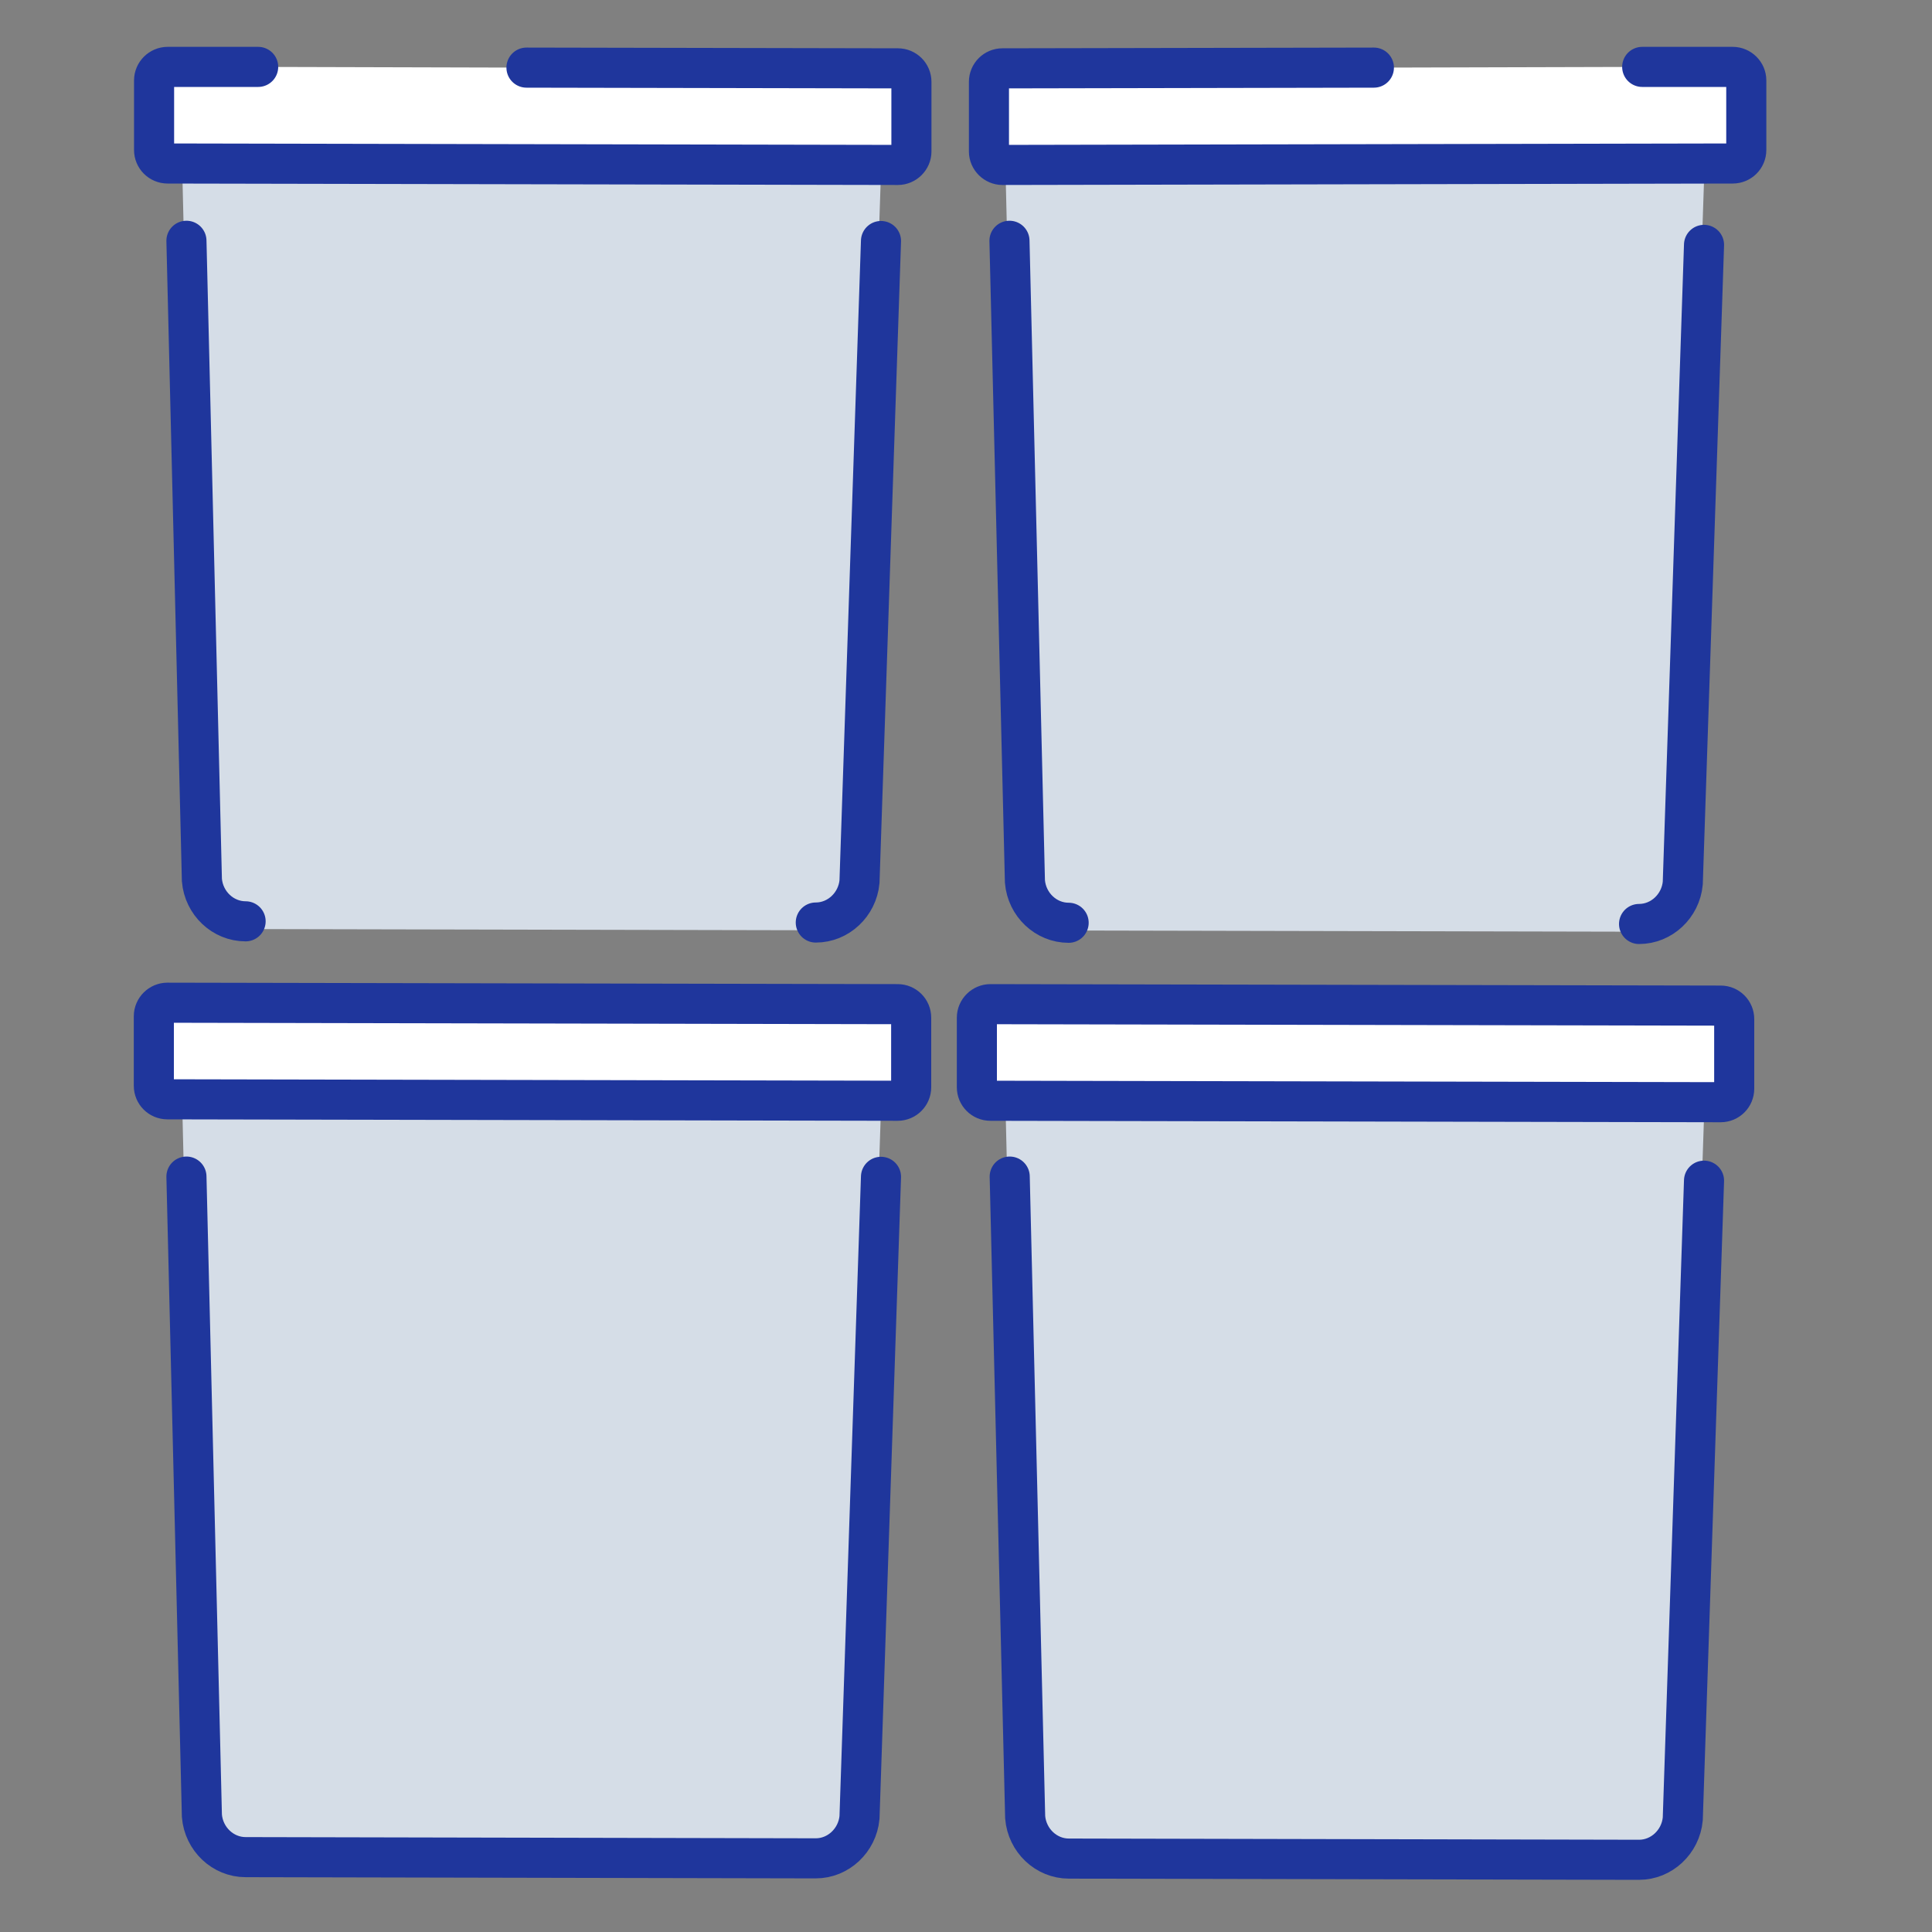
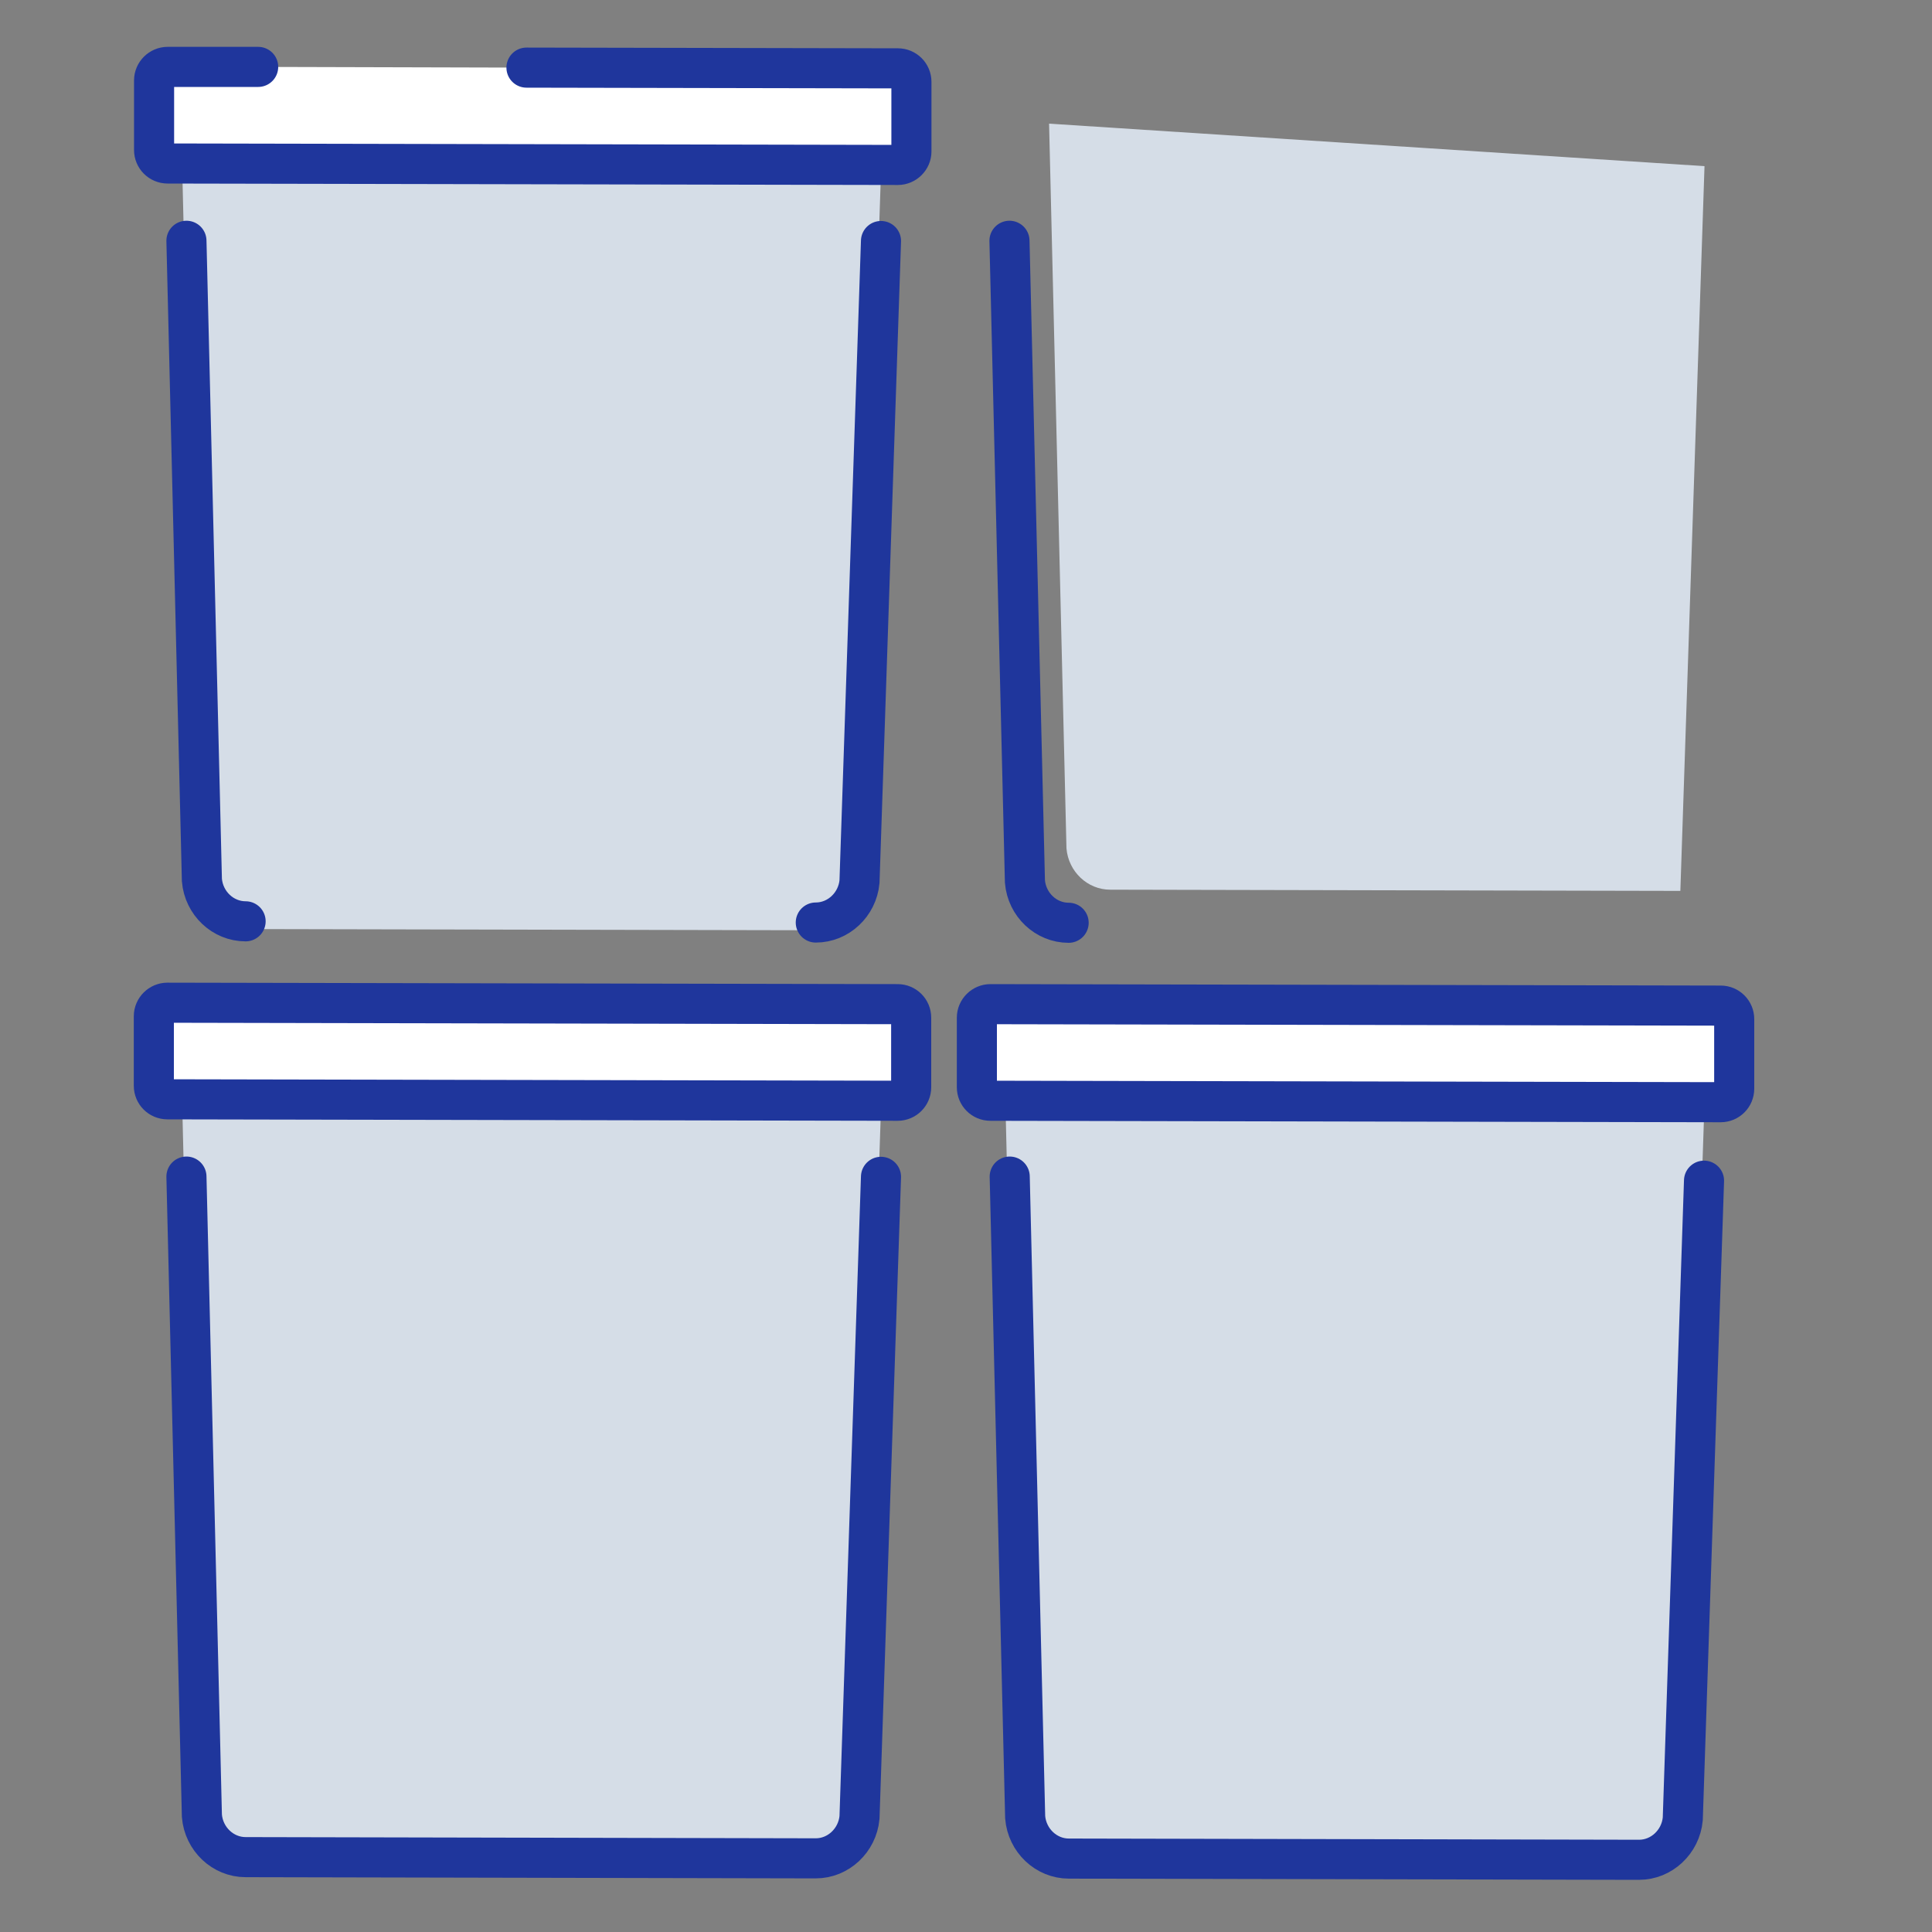
<svg xmlns="http://www.w3.org/2000/svg" id="Layer_1" version="1.1" viewBox="0 0 80 80">
  <rect x="0" y="0" width="80" height="80" fill="#808080" stroke="none" />
  <defs>
    <style>
      .st0 {
        fill: none;
      }

      .st0, .st1 {
        stroke: #1f369c;
        stroke-miterlimit: 10;
        stroke-width: 1.66px;
      }

      .st0, .st1, .st2 {
        stroke-linecap: round;
      }

      .st3 {
        fill: #d5dde7;
      }

      .st1 {
        fill: #fff;
      }

      .st2 {
        fill: #99c2e7;
        stroke: #2c3494;
        stroke-linejoin: round;
        stroke-width: 1.13px;
      }
    </style>
  </defs>
  <path class="st3" d="M36.49,45.58l-1,30.01c-.09.95-.88,1.69-1.81,1.69l-23.61-.05c-.94,0-1.73-.75-1.81-1.71l-.72-30.01" />
  <path class="st3" d="M70.58,45.64l-1,30.01c-.09.95-.88,1.69-1.81,1.69l-23.61-.05c-.94,0-1.73-.75-1.81-1.71l-.72-30.01" />
  <path class="st0" d="M36.48,48.73l-.89,26.53c-.09.95-.88,1.69-1.81,1.69l-23.61-.05c-.94,0-1.73-.75-1.81-1.71l-.64-26.47" />
-   <path class="st2" d="M37.73,45.02c0,.31-.25.56-.56.56l-30.24-.06c-.31,0-.56-.25-.56-.56v-2.88c0-.31.26-.56.56-.56l30.24.06c.31,0,.56.25.56.56v2.88Z" />
  <path class="st1" d="M37.73,45.02c0,.31-.25.56-.56.56l-30.24-.06c-.31,0-.56-.25-.56-.56v-2.88c0-.31.26-.56.56-.56l30.24.06c.31,0,.56.25.56.56v2.88Z" />
  <path class="st0" d="M70.56,48.89l-.88,26.43c-.09.95-.88,1.69-1.81,1.69l-23.61-.05c-.94,0-1.73-.75-1.81-1.71l-.64-26.53" />
-   <path class="st2" d="M71.81,45.08c0,.31-.25.56-.56.56l-30.24-.06c-.31,0-.56-.25-.56-.56v-2.88c0-.31.26-.56.56-.56l30.24.06c.31,0,.56.25.56.56v2.88Z" />
  <line class="st2" x1="41.12" y1="45.58" x2="40.96" y2="41.89" />
  <path class="st1" d="M71.81,45.08c0,.31-.25.56-.56.56l-30.24-.06c-.31,0-.56-.25-.56-.56v-2.88c0-.31.26-.56.56-.56l30.24.06c.31,0,.56.25.56.56v2.88Z" />
  <path class="st3" d="M36.49,6.82l-1,30.01c-.09.95-.88,1.69-1.81,1.69l-23.61-.05c-.94,0-1.73-.75-1.81-1.71l-.72-30.01" />
-   <path class="st3" d="M70.58,6.88l-1,30.01c-.09.95-.88,1.69-1.81,1.69l-23.61-.05c-.94,0-1.73-.75-1.81-1.71l-.72-30.01" />
+   <path class="st3" d="M70.58,6.88l-1,30.01l-23.61-.05c-.94,0-1.73-.75-1.81-1.71l-.72-30.01" />
  <path class="st0" d="M10.17,38.15c-.94,0-1.73-.75-1.81-1.71l-.64-26.47" />
  <path class="st0" d="M36.48,9.98l-.89,26.53c-.09.95-.88,1.69-1.81,1.69" />
  <path class="st0" d="M44.25,38.21c-.94,0-1.73-.75-1.81-1.71l-.64-26.53" />
-   <path class="st0" d="M70.56,10.14l-.88,26.43c-.09.95-.88,1.69-1.81,1.69" />
  <path class="st1" d="M21.8,2.8l15.38.03c.31,0,.56.25.56.56v2.88c0,.31-.26.56-.56.56l-30.24-.06c-.31,0-.56-.25-.56-.56v-2.88c0-.31.26-.56.56-.56h3.75" />
-   <path class="st1" d="M56.89,2.8l-15.38.03c-.31,0-.56.25-.56.56v2.88c0,.31.26.56.56.56l30.24-.06c.31,0,.56-.25.56-.56v-2.88c0-.31-.26-.56-.56-.56h-3.75" />
</svg>